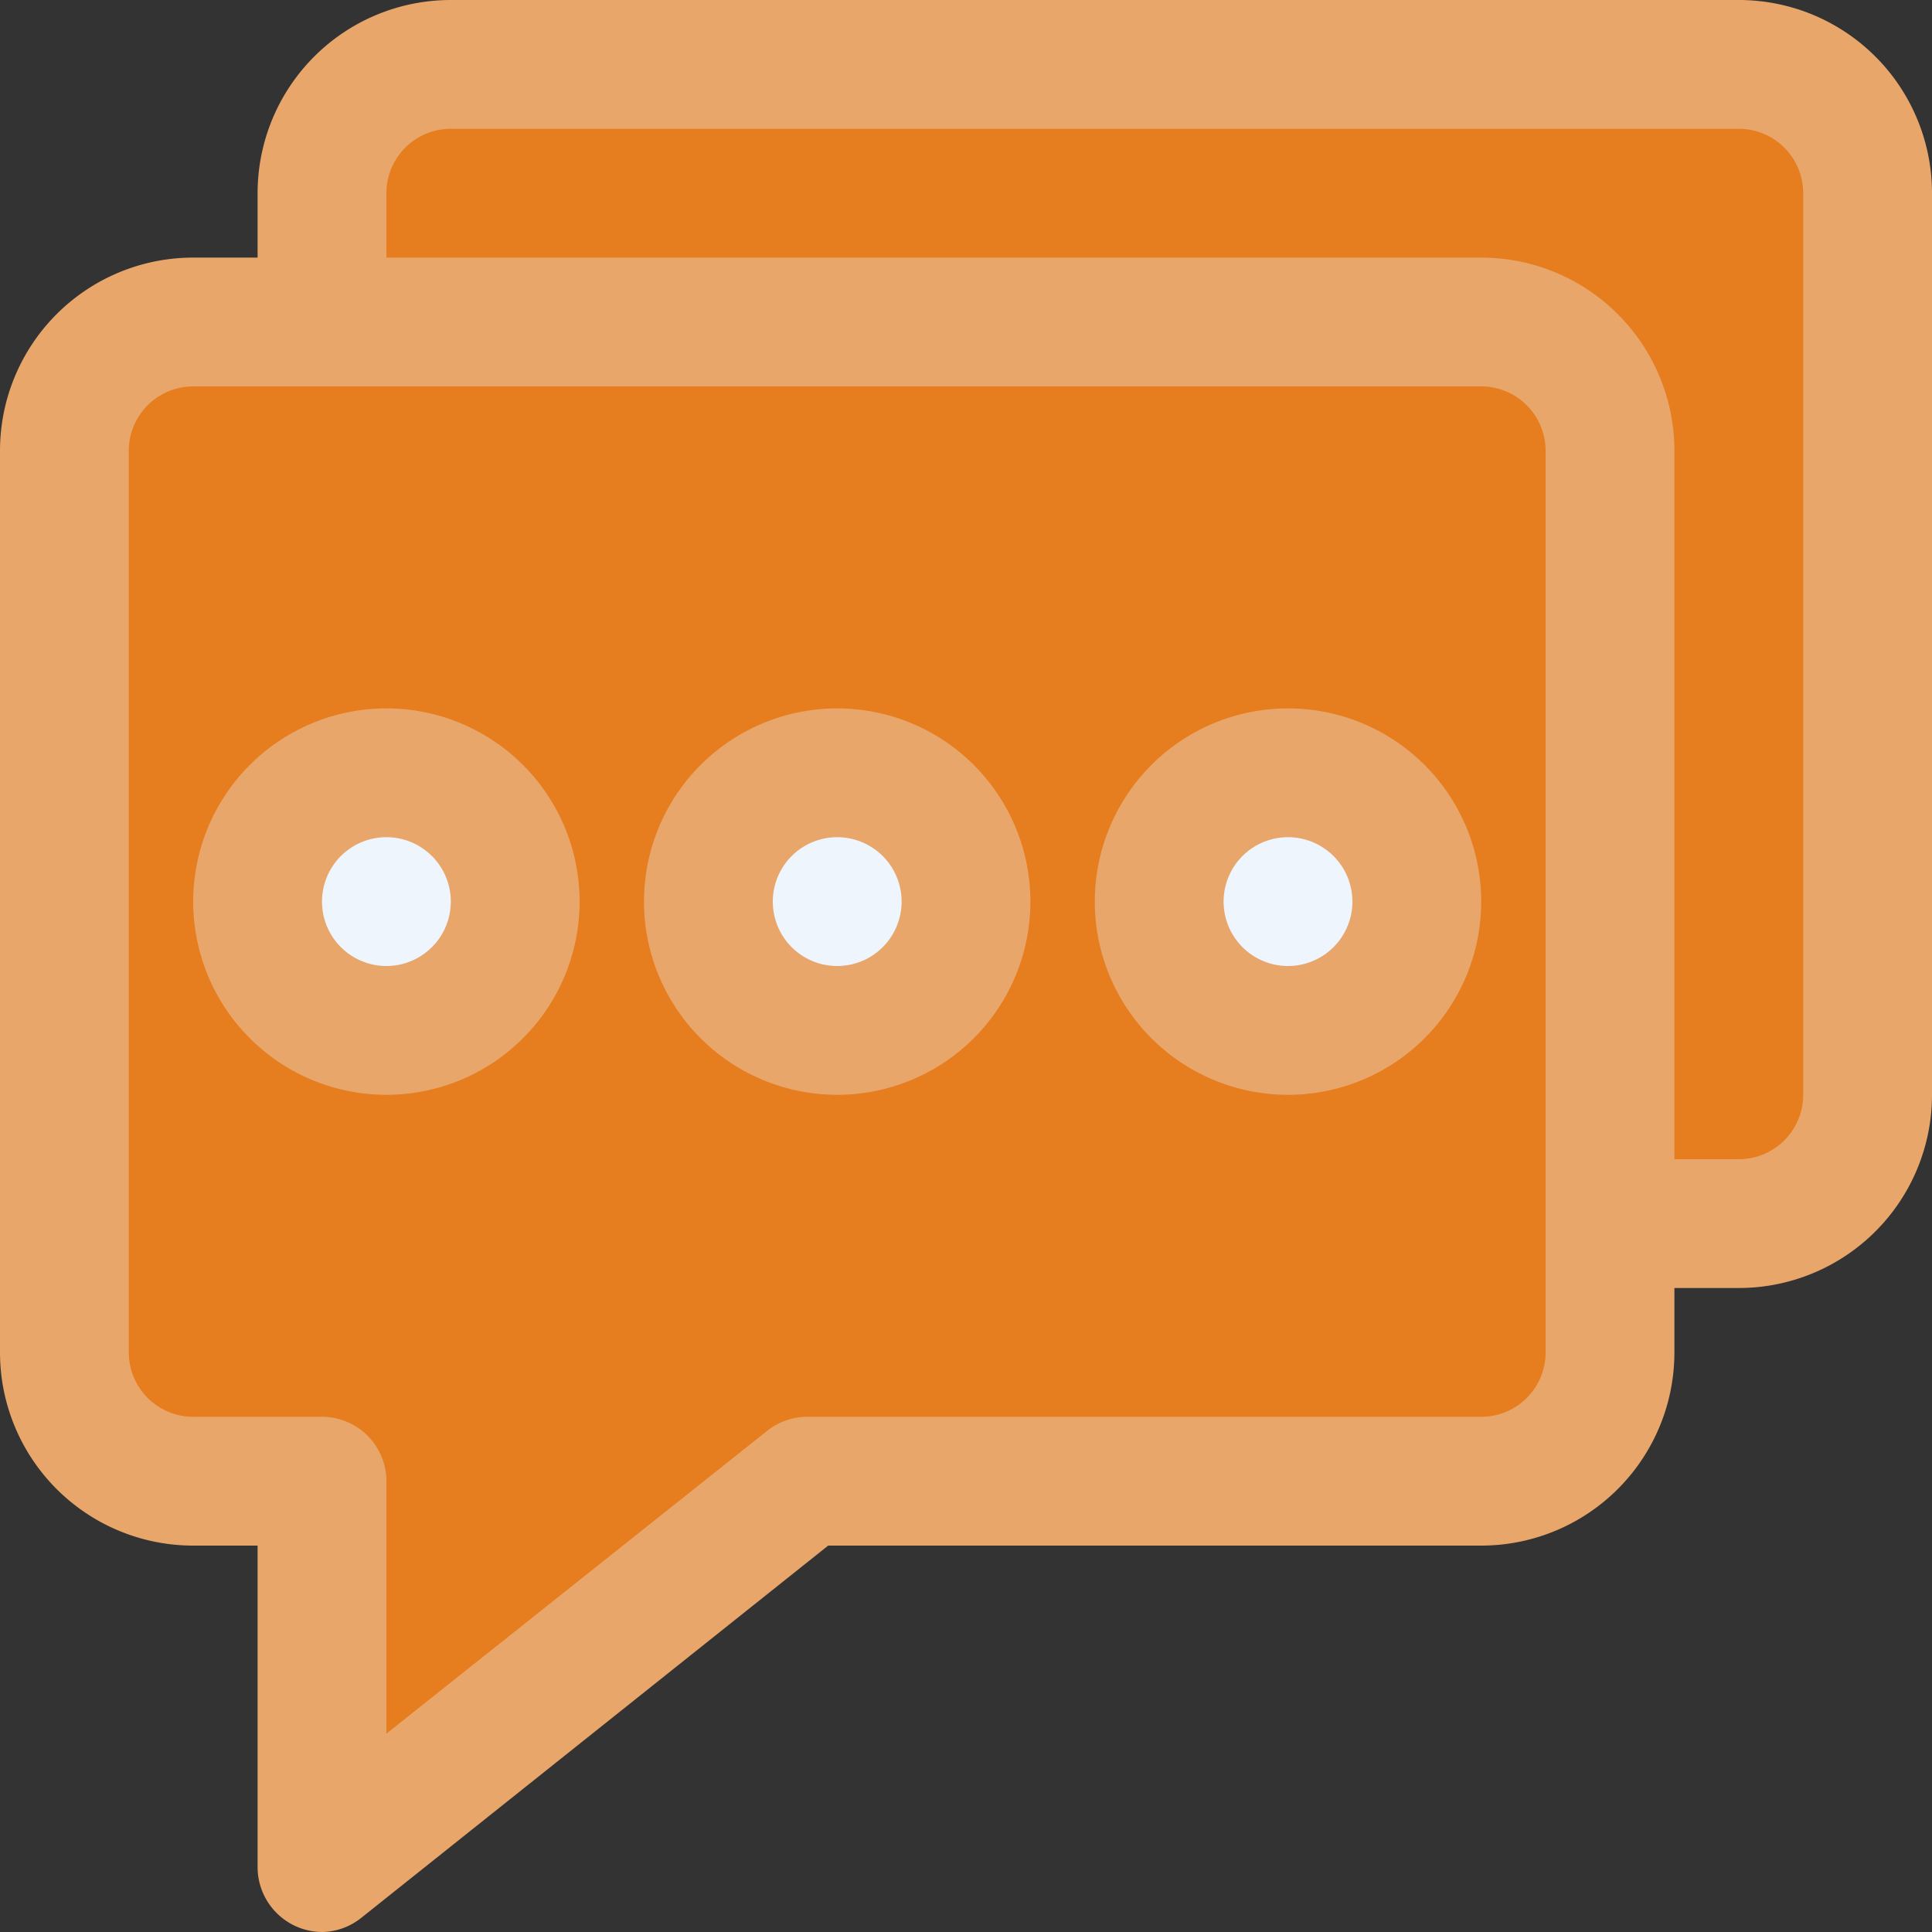
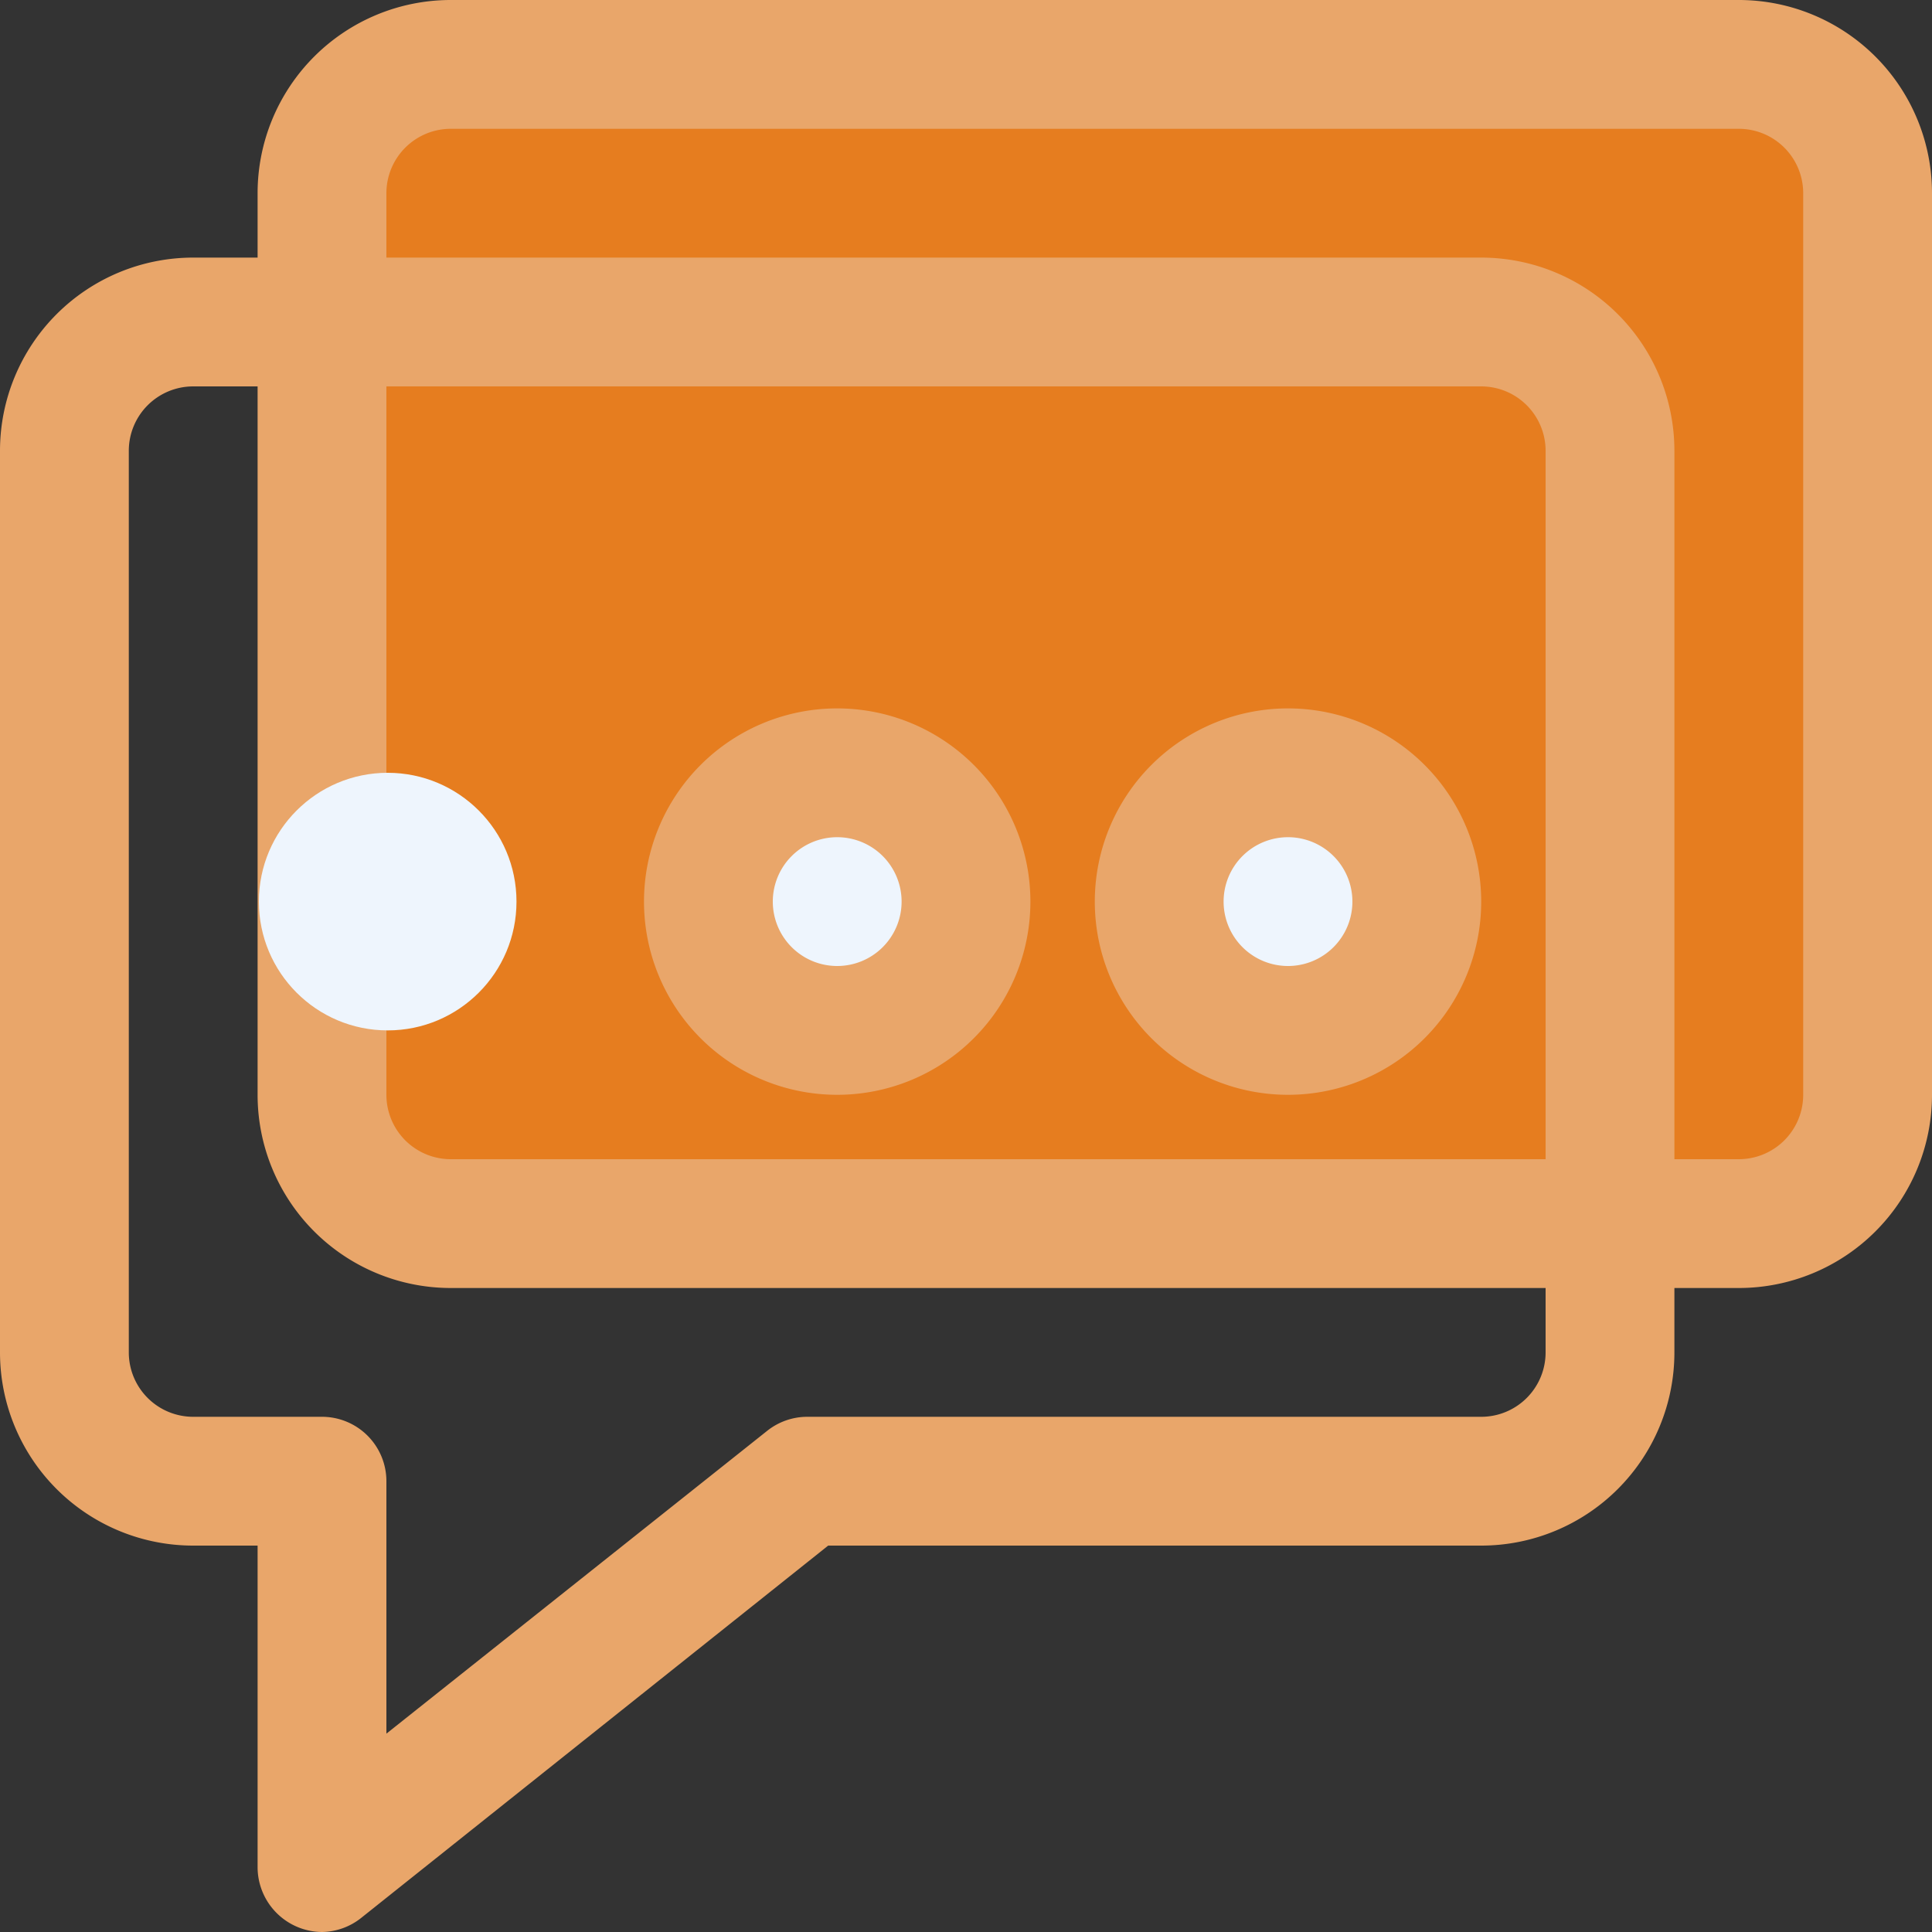
<svg xmlns="http://www.w3.org/2000/svg" width="30" height="30" viewBox="0 0 30 30">
  <rect x="0" y="0" width="30" height="30" fill="#333333" stroke="none" />
  <g transform="translate(-1 -1)">
    <rect width="24" height="18" rx="2" transform="translate(6 2)" fill="#e67d1f" />
    <path d="M28,21H8a3,3,0,0,1-3-3V4A3,3,0,0,1,8,1H28a3,3,0,0,1,3,3V18a3,3,0,0,1-3,3ZM8,3A1,1,0,0,0,7,4V18a1,1,0,0,0,1,1H28a1,1,0,0,0,1-1V4a1,1,0,0,0-1-1Z" fill="#e9a66a" />
-     <path d="M24,6H4A2,2,0,0,0,2,8V22a2,2,0,0,0,2,2H6v6l7.53-6H24a2,2,0,0,0,2-2V8A2,2,0,0,0,24,6Z" fill="#e67d1f" />
    <path d="M6,31a1.008,1.008,0,0,1-1-1V25H4a3,3,0,0,1-3-3V8A3,3,0,0,1,4,5H24a3,3,0,0,1,3,3V22a3,3,0,0,1-3,3H13.86L6.61,30.78A1,1,0,0,1,6,31ZM4,7A1,1,0,0,0,3,8V22a1,1,0,0,0,1,1H6a1,1,0,0,1,1,1v3.92l5.91-4.7a1,1,0,0,1,.62-.22H24a1,1,0,0,0,1-1V8a1,1,0,0,0-1-1Z" fill="#e9a66a" />
    <circle cx="2" cy="2" r="2" transform="translate(5.02 13)" fill="#eef5fd" />
-     <path d="M7,18a3,3,0,1,1,3-3,3,3,0,0,1-3,3Zm0-4a1,1,0,1,0,1,1A1,1,0,0,0,7,14Z" fill="#e9a66a" />
    <circle cx="2" cy="2" r="2" transform="translate(12.02 13)" fill="#eef5fd" />
    <path d="M14,18a3,3,0,1,1,3-3,3,3,0,0,1-3,3Zm0-4a1,1,0,1,0,1,1A1,1,0,0,0,14,14Z" fill="#e9a66a" />
    <circle cx="2" cy="2" r="2" transform="translate(19.02 13)" fill="#eef5fd" />
-     <path d="M21,18a3,3,0,1,1,3-3A3,3,0,0,1,21,18Zm0-4a1,1,0,1,0,1,1A1,1,0,0,0,21,14Z" fill="#e9a66a" />
+     <path d="M21,18a3,3,0,1,1,3-3A3,3,0,0,1,21,18m0-4a1,1,0,1,0,1,1A1,1,0,0,0,21,14Z" fill="#e9a66a" />
  </g>
</svg>